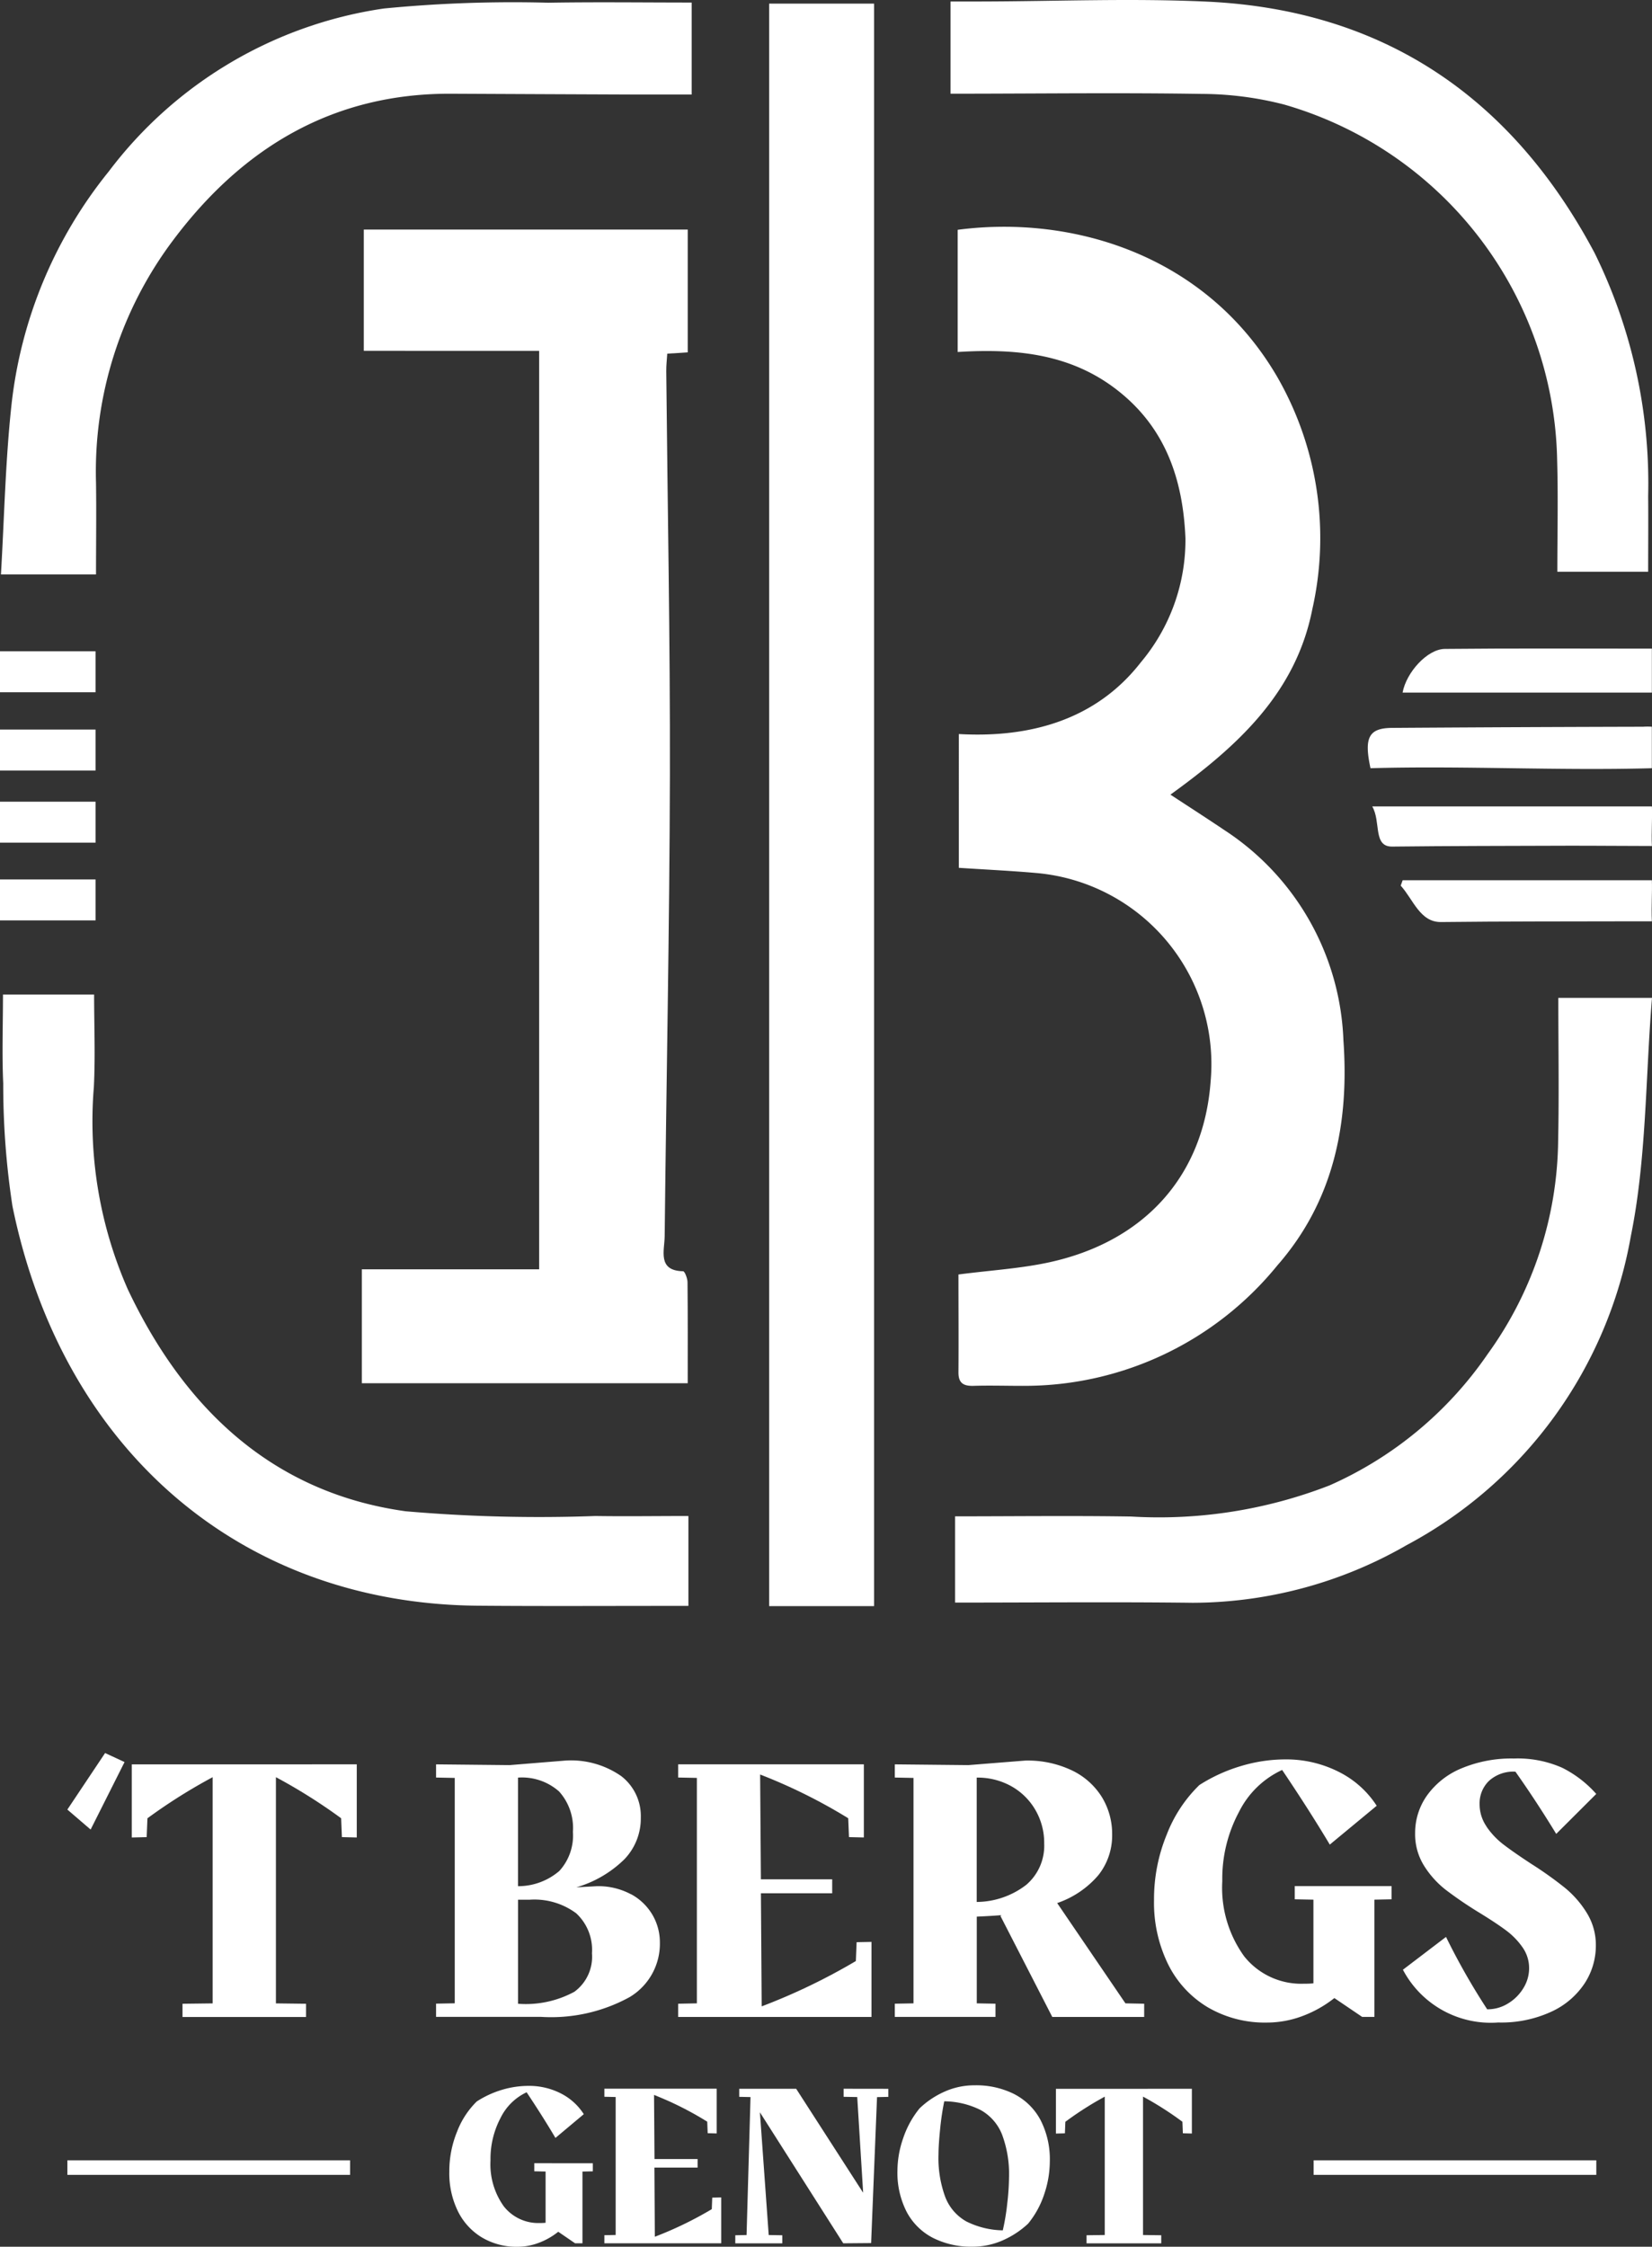
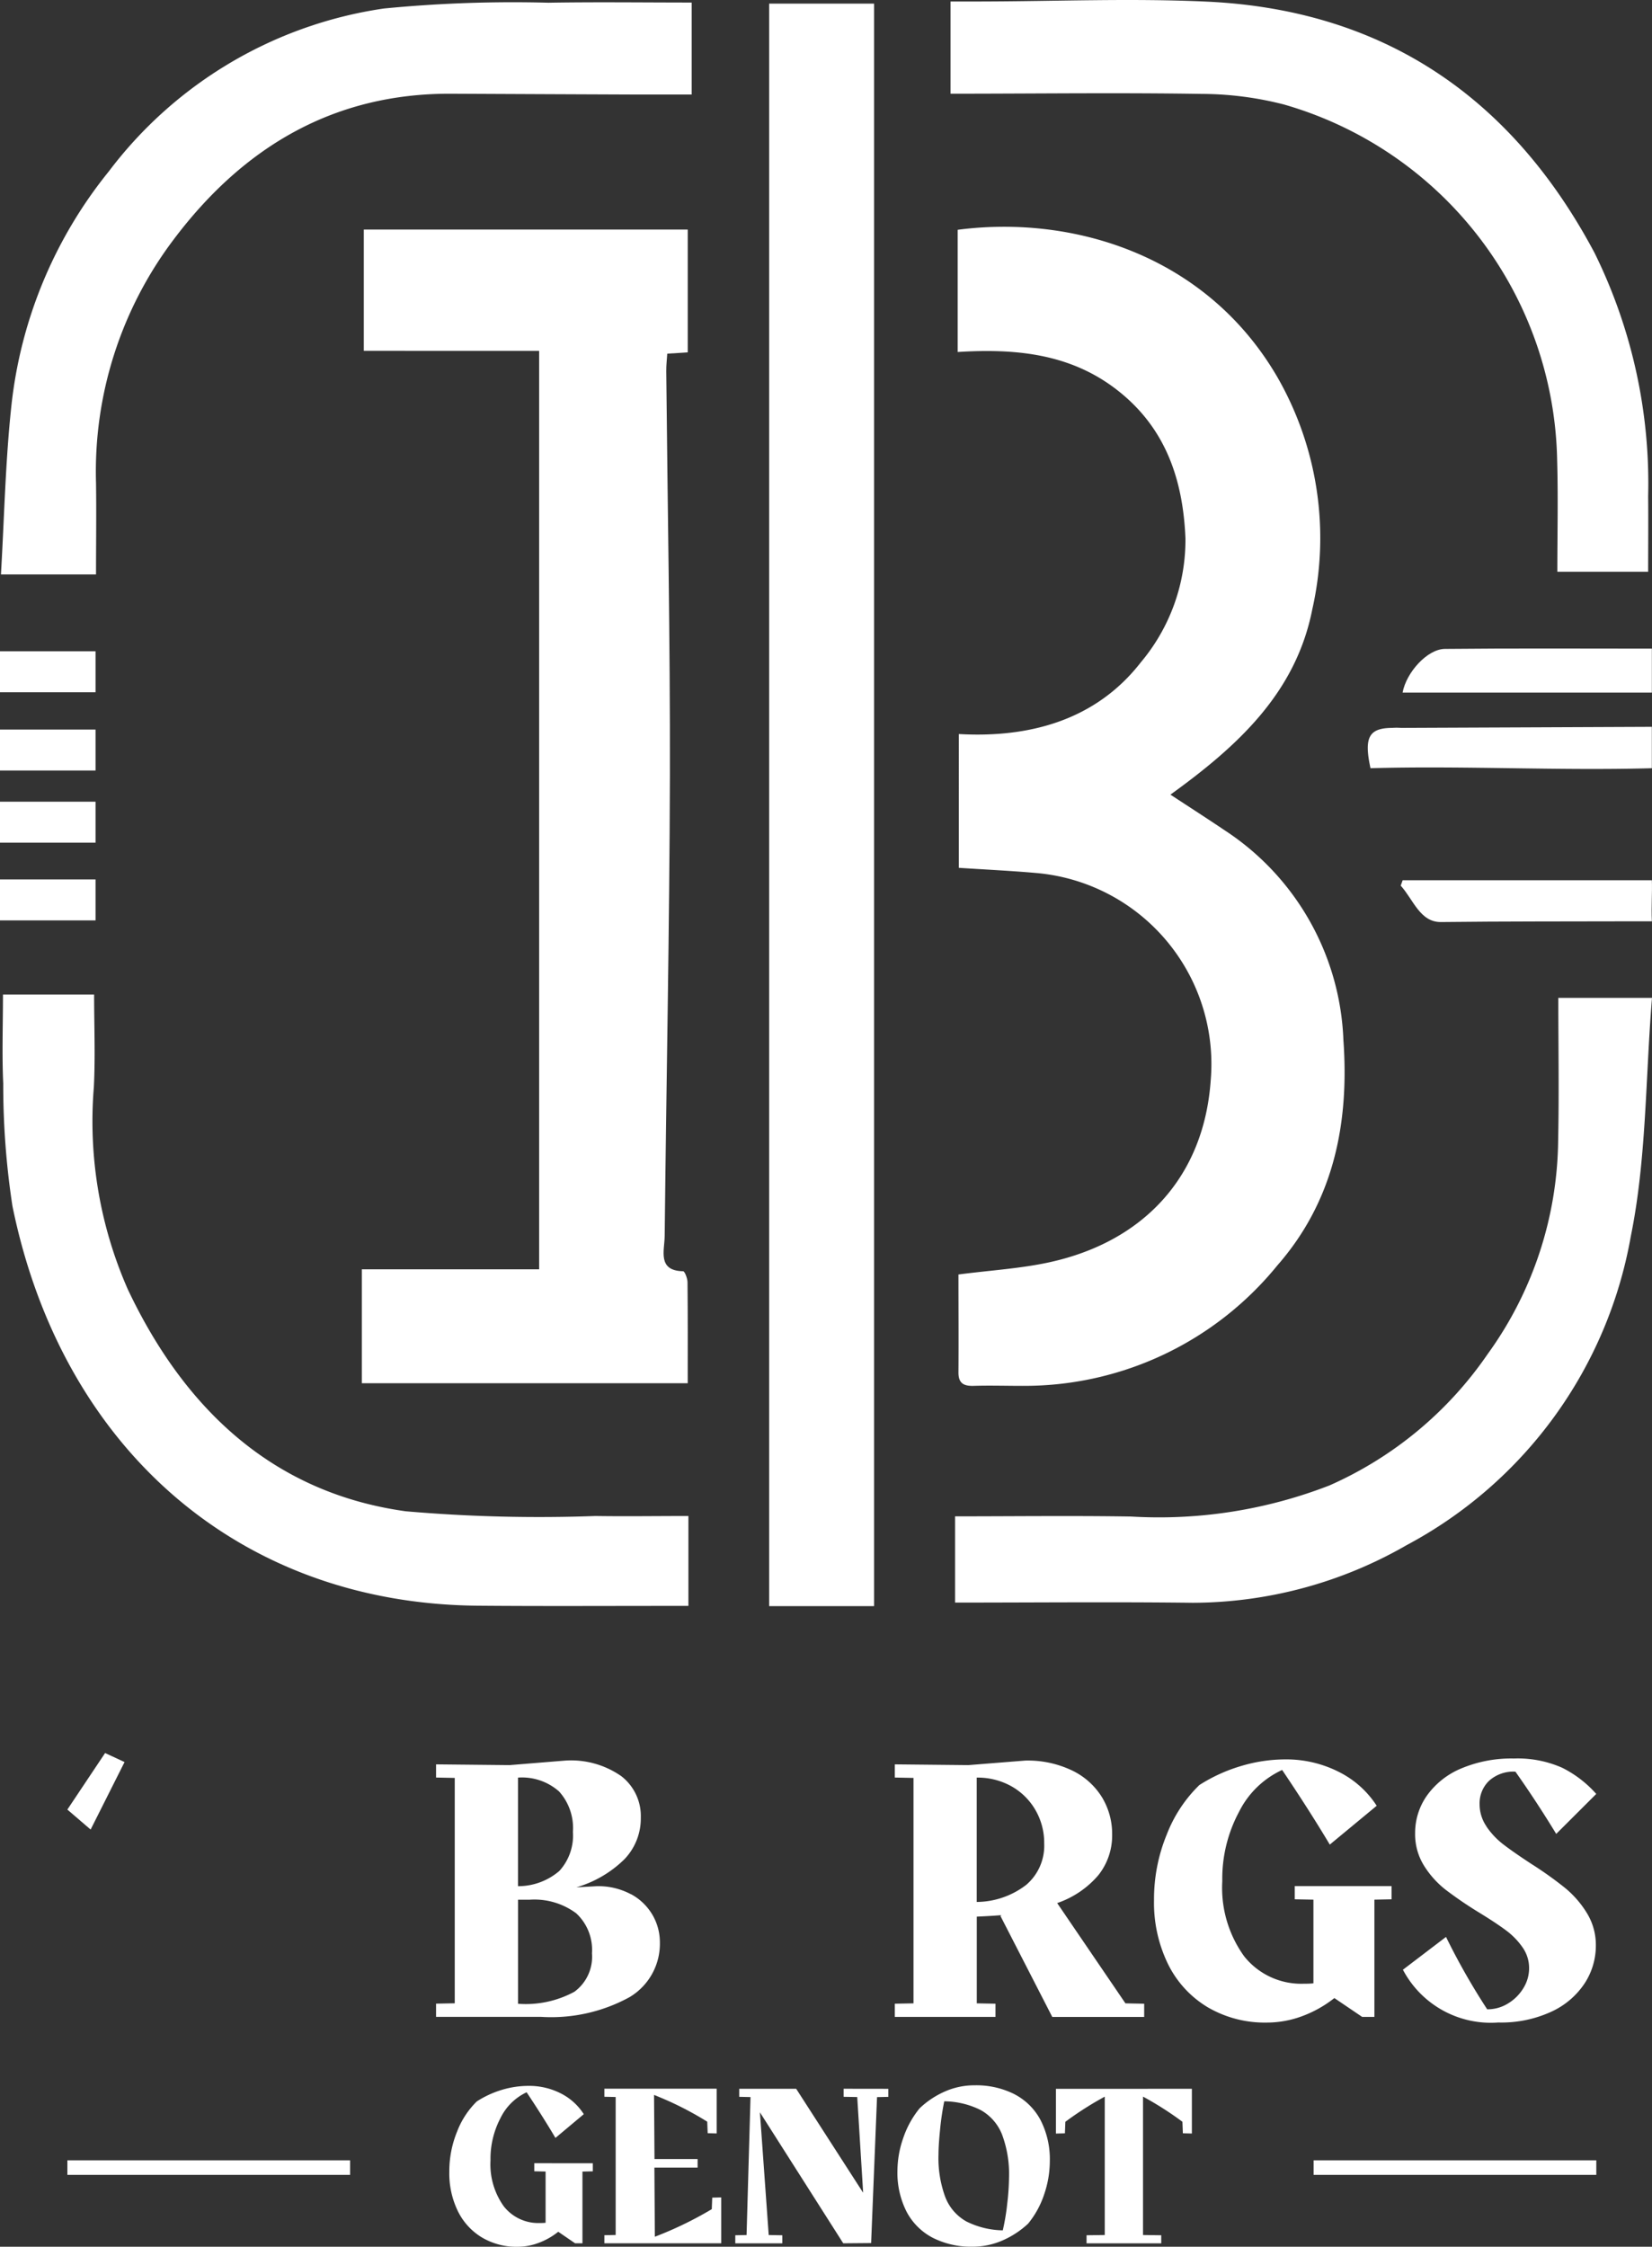
<svg xmlns="http://www.w3.org/2000/svg" id="Group_7" data-name="Group 7" width="83.855" height="113.996" viewBox="0 0 83.855 113.996">
  <rect x="0" y="0" width="83.855" height="113.996" fill="#333333" stroke="none" />
  <defs>
    <clipPath id="clip-path">
      <rect id="Rectangle_74" data-name="Rectangle 74" width="83.855" height="113.996" fill="none" />
    </clipPath>
  </defs>
  <rect id="Rectangle_67" data-name="Rectangle 67" width="14.35" height="0.738" transform="translate(3.42 109.611)" fill="#fff" />
  <rect id="Rectangle_68" data-name="Rectangle 68" width="14.35" height="0.738" transform="translate(66.678 109.611)" fill="#fff" />
  <g id="Group_6" data-name="Group 6">
    <g id="Group_5" data-name="Group 5" clip-path="url(#clip-path)">
      <path id="Path_93" data-name="Path 93" d="M115.895,80.587c1.641-.213,3.16-.3,4.629-.622,4.767-1.046,7.827-4.332,8.173-9.213a9.732,9.732,0,0,0-8.874-10.537c-1.256-.11-2.516-.17-3.911-.261V53.166c3.634.207,6.974-.73,9.235-3.634a9.65,9.65,0,0,0,2.269-6.3c-.125-2.97-1-5.589-3.441-7.5-2.364-1.854-5.128-2.138-8.12-1.95v-6.2c5.809-.765,12.635,1.26,16.25,7.515a16.391,16.391,0,0,1,1.749,11.744c-.839,4.253-3.8,6.943-7.2,9.4.98.642,1.866,1.212,2.74,1.8a13.315,13.315,0,0,1,6.04,10.654c.3,4.217-.488,8.16-3.353,11.432a16.545,16.545,0,0,1-12.759,6.111c-.887.005-1.774-.027-2.66,0-.508.015-.772-.134-.768-.684.012-1.675,0-3.349,0-4.97" transform="translate(-67.243 -15.922)" fill="#fff" />
      <path id="Path_94" data-name="Path 94" d="M43.873,33.911V27.758H60.316v6.231l-1.039.067c-.018.29-.054.59-.051.889.065,6.839.2,13.678.185,20.516-.02,7.789-.183,15.578-.265,23.367-.008.734-.382,1.759.936,1.784.081,0,.221.359.223.552.018,1.706.01,3.412.01,5.13H43.774v-5.78h9v-46.6Z" transform="translate(-25.407 -16.111)" fill="#fff" />
      <rect id="Rectangle_69" data-name="Rectangle 69" width="5.326" height="81.308" transform="translate(39.041 0.184)" fill="#fff" />
      <path id="Path_95" data-name="Path 95" d="M150.4,29.011h-4.61c0-1.912.044-3.771-.009-5.628A19.153,19.153,0,0,0,131.921,5.305a16.96,16.96,0,0,0-4.18-.539c-4.025-.065-8.051-.016-12.077-.011h-.675V.076h1.574c3.815-.008,7.635-.169,11.442.008,8.758.407,15.377,4.668,19.673,12.747A26.438,26.438,0,0,1,150.4,25.178c.013,1.259,0,2.518,0,3.834" transform="translate(-66.74 -0.001)" fill="#fff" />
      <path id="Path_96" data-name="Path 96" d="M35.176.291V4.958c-1.071,0-2.027,0-2.982,0Q27.6,4.94,23,4.918C17.1,4.881,12.468,7.543,8.873,12.326a19.531,19.531,0,0,0-3.932,12.34c.022,1.512,0,3.024,0,4.642H.115c.167-2.83.224-5.7.528-8.539A22.758,22.758,0,0,1,5.587,8.863,21.352,21.352,0,0,1,19.551.594,67.465,67.465,0,0,1,27.906.3C30.332.259,32.76.291,35.176.291" transform="translate(-0.067 -0.162)" fill="#fff" />
      <path id="Path_97" data-name="Path 97" d="M.329,120.266H4.956c0,1.559.065,3.13-.013,4.693a21.145,21.145,0,0,0,1.724,10.264c2.924,6.18,7.464,10.336,14.1,11.259a78.436,78.436,0,0,0,9.629.241c1.558.023,3.116,0,4.726,0v4.561H34.083c-3.215,0-6.431.018-9.646-.01C12.277,151.172,3.309,143.243.811,131a40.63,40.63,0,0,1-.468-6.226c-.068-1.48-.013-2.967-.013-4.512" transform="translate(-0.179 -69.803)" fill="#fff" />
      <path id="Path_98" data-name="Path 98" d="M146.159,120.664h4.755c-.334,4.077-.279,8.185-1.076,12.1a22.1,22.1,0,0,1-11.379,15.668,21.851,21.851,0,0,1-10.862,2.925c-3.993-.049-7.988-.01-12.058-.01v-4.376c3.006,0,5.973-.038,8.938.01a23.892,23.892,0,0,0,10.069-1.58,19.074,19.074,0,0,0,8.024-6.661,18.794,18.794,0,0,0,3.58-10.832c.05-2.371.009-4.744.009-7.245" transform="translate(-67.059 -70.034)" fill="#fff" />
      <path id="Path_99" data-name="Path 99" d="M182.327,78.424v2.231H169.674c.187-1.023,1.255-2.207,2.142-2.216,3.489-.036,6.977-.015,10.51-.015" transform="translate(-98.479 -45.514)" fill="#fff" />
-       <path id="Path_100" data-name="Path 100" d="M179.882,87.876v2.1c-4.737.133-9.559-.133-14.281,0-.336-1.553-.093-2.038,1.1-2.046q6.368-.043,12.737-.058a3.029,3.029,0,0,1,.446,0" transform="translate(-96.035 -50.998)" fill="#fff" />
+       <path id="Path_100" data-name="Path 100" d="M179.882,87.876v2.1c-4.737.133-9.559-.133-14.281,0-.336-1.553-.093-2.038,1.1-2.046a3.029,3.029,0,0,1,.446,0" transform="translate(-96.035 -50.998)" fill="#fff" />
      <path id="Path_101" data-name="Path 101" d="M169.544,106.44h12.651c.025.612-.033,1.268,0,2.084-.344,0-.684,0-.982,0-3.242.009-6.484,0-9.727.037-1.062.01-1.406-1.152-2.039-1.847l.1-.277" transform="translate(-98.347 -61.778)" fill="#fff" />
-       <path id="Path_102" data-name="Path 102" d="M165.992,97.513h14.2c.029.6-.034,1.291,0,2.008-1.478,0-2.929-.018-4.31-.014-2.958.01-5.916.01-8.874.044-.988.011-.557-1.26-1.012-2.038" transform="translate(-96.342 -56.597)" fill="#fff" />
      <rect id="Rectangle_70" data-name="Rectangle 70" width="4.85" height="2.078" transform="translate(0 33.046)" fill="#fff" />
      <rect id="Rectangle_71" data-name="Rectangle 71" width="4.85" height="2.078" transform="translate(0 37.017)" fill="#fff" />
      <rect id="Rectangle_72" data-name="Rectangle 72" width="4.85" height="2.078" transform="translate(0 40.677)" fill="#fff" />
      <rect id="Rectangle_73" data-name="Rectangle 73" width="4.85" height="2.078" transform="translate(0 44.622)" fill="#fff" />
      <path id="Path_103" data-name="Path 103" d="M8.149,214.849l1.916-2.869.987.459L9.33,215.863Z" transform="translate(-4.73 -123.034)" fill="#fff" />
-       <path id="Path_104" data-name="Path 104" d="M27.362,213.348v3.711l-.754-.019-.039-.956A27.914,27.914,0,0,0,23.259,214v11.477l1.529.019v.67H18.517v-.67l1.529-.019V214a27.881,27.881,0,0,0-3.309,2.085l-.039.956-.755.019v-3.711Z" transform="translate(-9.253 -123.828)" fill="#fff" />
      <path id="Path_105" data-name="Path 105" d="M62.65,219.673a2.807,2.807,0,0,1,1.093,1.061,2.758,2.758,0,0,1,.368,1.378,3.153,3.153,0,0,1-1.539,2.783,8.273,8.273,0,0,1-4.5,1H52.75v-.67l.949-.018V213.772l-.949-.019v-.669l3.736.038,2.826-.23a4.451,4.451,0,0,1,2.844.793,2.557,2.557,0,0,1,.987,2.1,2.987,2.987,0,0,1-.832,2.113,5.766,5.766,0,0,1-2.439,1.425l1.026-.057a3.5,3.5,0,0,1,1.751.412m-3.658-5.222a2.842,2.842,0,0,0-2.081-.7v5.509a3.2,3.2,0,0,0,2.1-.775,2.662,2.662,0,0,0,.687-1.98,2.77,2.77,0,0,0-.707-2.056m.784,10.166a2.2,2.2,0,0,0,.89-1.951,2.526,2.526,0,0,0-.8-2.028,3.555,3.555,0,0,0-2.371-.689h-.581v5.279a5.177,5.177,0,0,0,2.865-.612" transform="translate(-30.616 -123.563)" fill="#fff" />
-       <path id="Path_106" data-name="Path 106" d="M91.852,222.357v3.807H82.04v-.67l.949-.019V214.036l-.949-.019v-.669h9.425v3.71l-.755-.018-.039-.957a27.452,27.452,0,0,0-4.471-2.219l.039,5.318h3.619v.708H86.24l.039,5.738a30.954,30.954,0,0,0,4.78-2.3l.038-.956Z" transform="translate(-47.616 -123.828)" fill="#fff" />
      <path id="Path_107" data-name="Path 107" d="M120.9,225.228v.67h-4.665l-2.632-5.126.058-.039q-.446.039-1.258.076v4.4l.949.018v.67h-5.11v-.67l.949-.018V213.771l-.949-.019v-.669l3.735.038,2.884-.23a5.218,5.218,0,0,1,2.39.507,3.623,3.623,0,0,1,1.51,1.358,3.582,3.582,0,0,1,.513,1.884,3.228,3.228,0,0,1-.7,2.066,4.773,4.773,0,0,1-2.09,1.415l3.465,5.088Zm-8.5-5.164a4.157,4.157,0,0,0,2.516-.87,2.609,2.609,0,0,0,.909-2.094,3.318,3.318,0,0,0-.445-1.7,3.238,3.238,0,0,0-1.219-1.205,3.5,3.5,0,0,0-1.761-.44Z" transform="translate(-62.822 -123.562)" fill="#fff" />
      <path id="Path_108" data-name="Path 108" d="M151.661,219.182v.67l-.871.018v5.949h-.62l-1.412-.956a5.984,5.984,0,0,1-1.635.918,5.133,5.133,0,0,1-1.79.325,5.739,5.739,0,0,1-3-.775,5.256,5.256,0,0,1-2.013-2.181,7.089,7.089,0,0,1-.716-3.262,8.617,8.617,0,0,1,.648-3.328,7.026,7.026,0,0,1,1.654-2.506,8.282,8.282,0,0,1,2.12-.966,7.867,7.867,0,0,1,2.235-.335,5.9,5.9,0,0,1,2.7.622,4.892,4.892,0,0,1,1.946,1.731l-2.381,1.97q-1.064-1.779-2.419-3.787a4.6,4.6,0,0,0-2.187,2.123,7.18,7.18,0,0,0-.851,3.519,5.934,5.934,0,0,0,1.113,3.816,3.7,3.7,0,0,0,3.048,1.387,4.061,4.061,0,0,0,.465-.019V219.87l-.948-.018v-.67Z" transform="translate(-81.026 -123.484)" fill="#fff" />
      <path id="Path_109" data-name="Path 109" d="M173.96,216.107a3.925,3.925,0,0,0,.871.918q.522.4,1.433.995a18.843,18.843,0,0,1,1.7,1.214,5.085,5.085,0,0,1,1.093,1.263,3.085,3.085,0,0,1,.455,1.654,3.5,3.5,0,0,1-.561,1.9,4.043,4.043,0,0,1-1.684,1.444,6.064,6.064,0,0,1-2.709.554,5.041,5.041,0,0,1-4.839-2.677l2.187-1.665a34.423,34.423,0,0,0,2.09,3.673h.019a1.966,1.966,0,0,0,1.045-.3,2.3,2.3,0,0,0,.774-.775,1.921,1.921,0,0,0,.29-1.014,1.823,1.823,0,0,0-.338-1.061,3.7,3.7,0,0,0-.842-.861q-.5-.373-1.374-.908a19.93,19.93,0,0,1-1.684-1.148,4.736,4.736,0,0,1-1.093-1.215,3.018,3.018,0,0,1-.455-1.654,3.279,3.279,0,0,1,.61-1.922,4.052,4.052,0,0,1,1.742-1.367,6.566,6.566,0,0,1,2.661-.5,5.588,5.588,0,0,1,2.449.468,5.706,5.706,0,0,1,1.732,1.33l-2.032,2.027q-1.027-1.682-2.07-3.156a1.833,1.833,0,0,0-1.345.468,1.586,1.586,0,0,0-.474,1.177,1.98,1.98,0,0,0,.348,1.129" transform="translate(-98.507 -123.431)" fill="#fff" />
      <path id="Path_110" data-name="Path 110" d="M61.635,256.15v.409l-.527.012v3.639h-.374l-.854-.585a3.6,3.6,0,0,1-.989.562,3.069,3.069,0,0,1-1.082.2A3.437,3.437,0,0,1,56,259.911a3.2,3.2,0,0,1-1.217-1.334,4.372,4.372,0,0,1-.433-1.995,5.319,5.319,0,0,1,.393-2.035,4.3,4.3,0,0,1,1-1.533,4.97,4.97,0,0,1,1.281-.591,4.7,4.7,0,0,1,1.352-.2A3.536,3.536,0,0,1,60,252.6a2.975,2.975,0,0,1,1.176,1.059l-1.439,1.205q-.644-1.088-1.463-2.316a2.791,2.791,0,0,0-1.322,1.3A4.436,4.436,0,0,0,56.441,256a3.657,3.657,0,0,0,.673,2.333,2.223,2.223,0,0,0,1.842.848,2.437,2.437,0,0,0,.281-.012v-2.6l-.574-.012v-.409Z" transform="translate(-31.543 -146.389)" fill="#fff" />
      <path id="Path_111" data-name="Path 111" d="M79.044,258.092v2.328H73.113v-.41l.573-.012v-7l-.573-.012v-.409h5.7v2.27l-.456-.012-.023-.585a16.53,16.53,0,0,0-2.7-1.357l.023,3.252h2.188v.433H75.652l.023,3.51a18.674,18.674,0,0,0,2.89-1.4l.023-.584Z" transform="translate(-42.435 -146.599)" fill="#fff" />
      <path id="Path_112" data-name="Path 112" d="M96.718,252.581v.409l-.573.012-.3,7.406-1.415.012L90.2,253.774,90.646,260l.69.012v.41H88.95v-.41l.573-.012.2-7-.573-.012v-.409h2.89l3.4,5.276-.3-4.856-.691-.012v-.409Z" transform="translate(-51.627 -146.598)" fill="#fff" />
      <path id="Path_113" data-name="Path 113" d="M114.5,252.607a3.127,3.127,0,0,1,1.333,1.311,4.349,4.349,0,0,1,.474,2.117,5.218,5.218,0,0,1-.281,1.644,4.655,4.655,0,0,1-.819,1.5,4.575,4.575,0,0,1-1.287.848,3.76,3.76,0,0,1-1.545.322,4.287,4.287,0,0,1-1.995-.444,3.133,3.133,0,0,1-1.333-1.31,4.356,4.356,0,0,1-.474-2.117,5.053,5.053,0,0,1,.293-1.639,4.8,4.8,0,0,1,.831-1.509,4.43,4.43,0,0,1,1.269-.848,3.7,3.7,0,0,1,1.526-.321,4.312,4.312,0,0,1,2.007.444m-3.492,5.242a2.407,2.407,0,0,0,1.065,1.222,4.283,4.283,0,0,0,1.848.451,11.144,11.144,0,0,0,.228-1.375,12.1,12.1,0,0,0,.088-1.293,5.708,5.708,0,0,0-.356-2.2,2.452,2.452,0,0,0-1.082-1.235,4.2,4.2,0,0,0-1.849-.444,13.459,13.459,0,0,0-.21,1.416q-.082.808-.082,1.275a5.708,5.708,0,0,0,.351,2.188" transform="translate(-63.019 -146.356)" fill="#fff" />
      <path id="Path_114" data-name="Path 114" d="M134.636,252.581v2.27l-.457-.012-.023-.585a16.837,16.837,0,0,0-2-1.276V260l.925.012v.41h-3.791v-.41l.924-.012v-7.02a16.835,16.835,0,0,0-2,1.276l-.023.585-.456.012v-2.27Z" transform="translate(-74.137 -146.599)" fill="#fff" />
    </g>
  </g>
</svg>